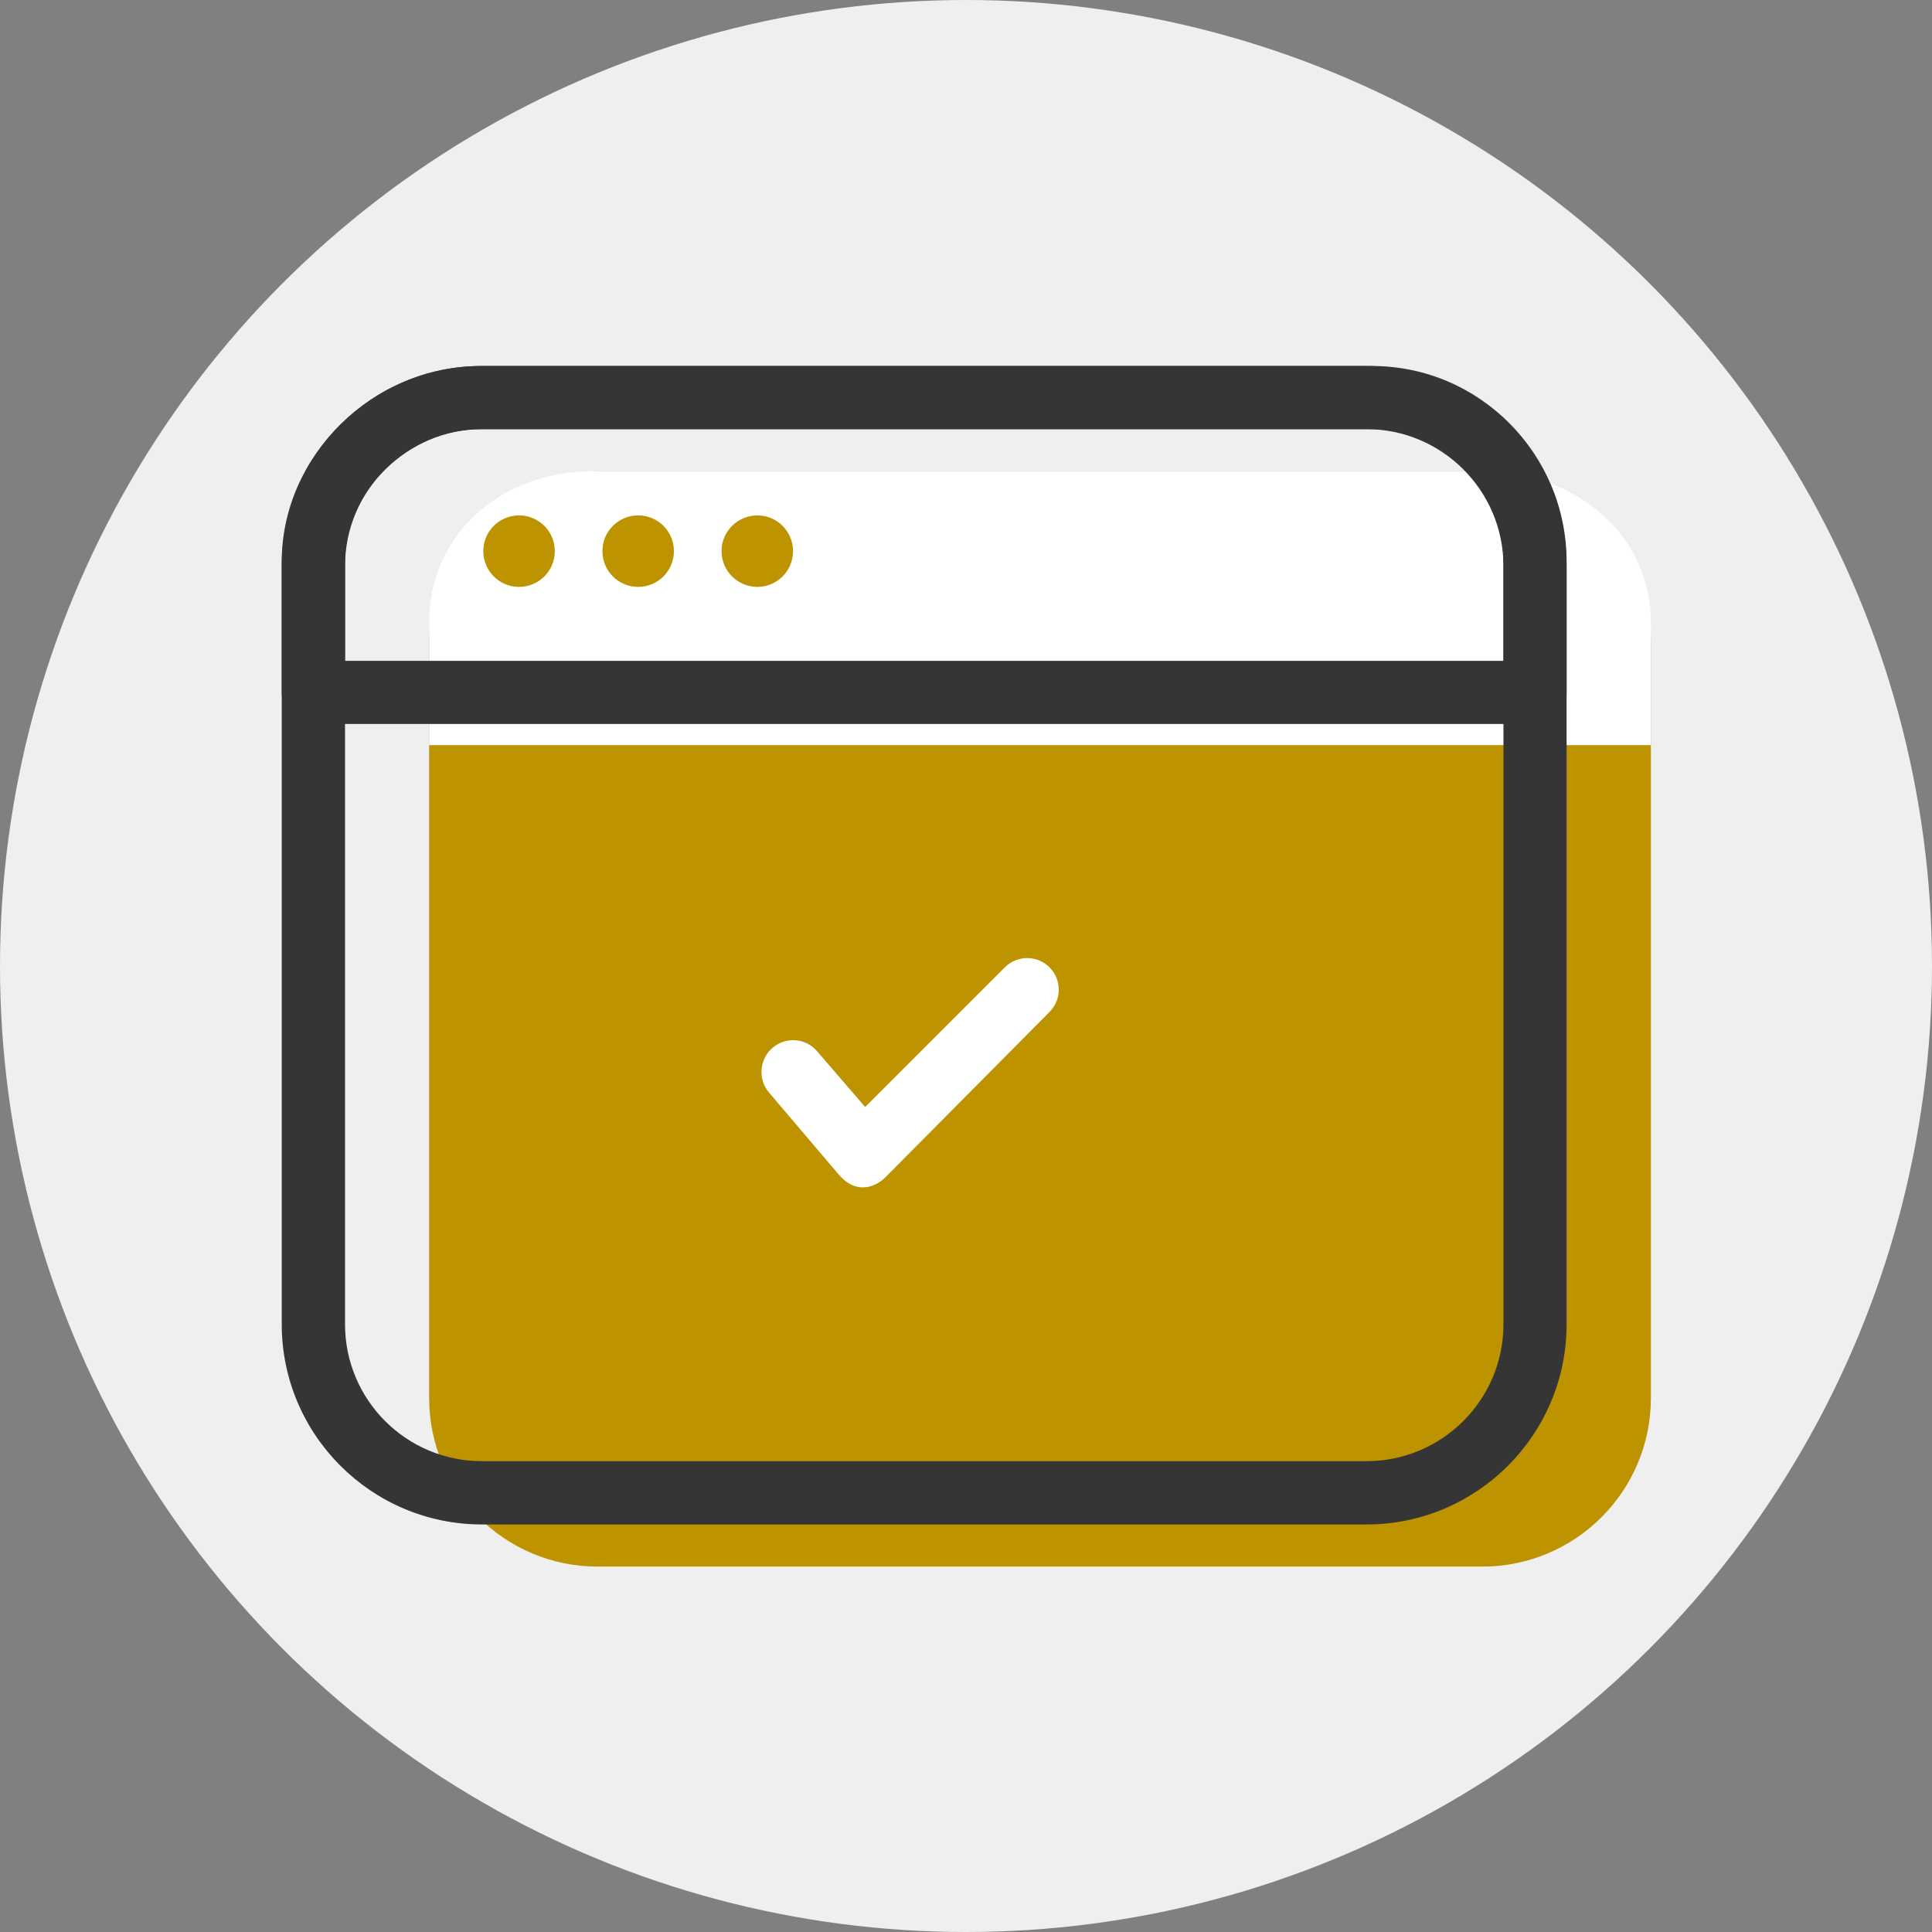
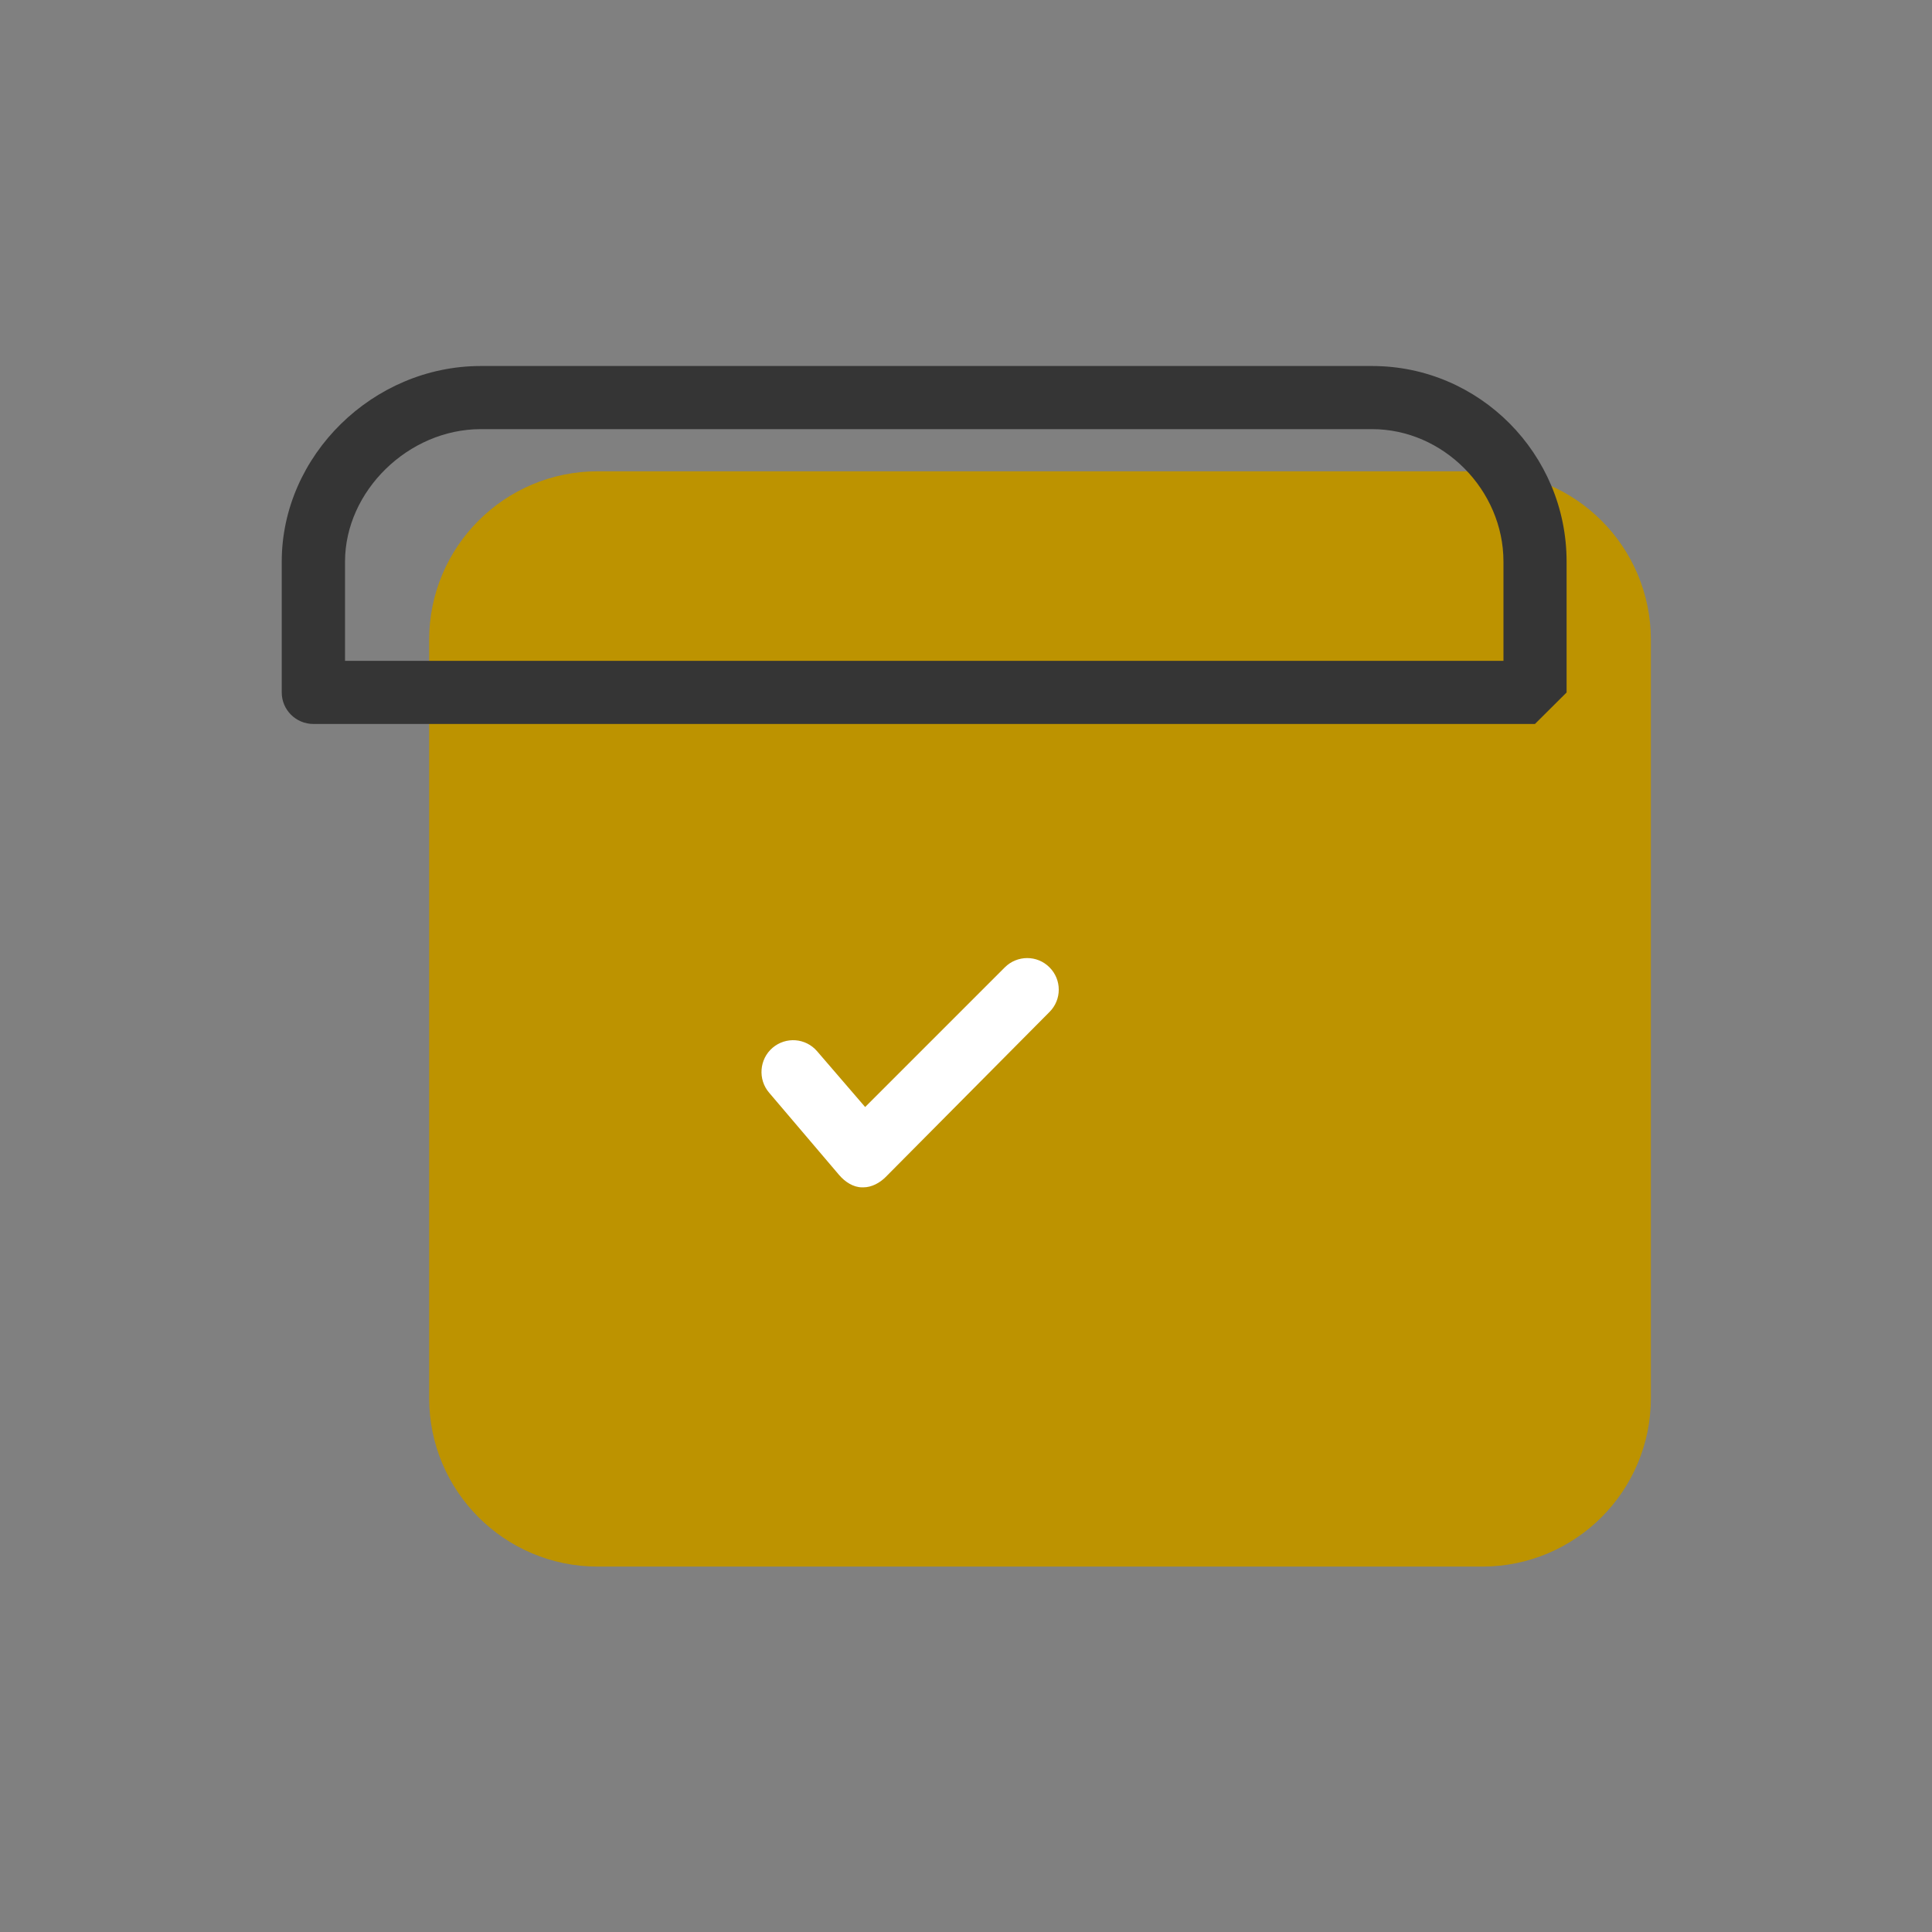
<svg xmlns="http://www.w3.org/2000/svg" xml:space="preserve" width="127mm" height="127mm" version="1.1" style="shape-rendering:geometricPrecision; text-rendering:geometricPrecision; image-rendering:optimizeQuality; fill-rule:evenodd; clip-rule:evenodd" viewBox="0 0 12700 12700">
  <rect x="0" y="0" width="12700" height="12700" fill="#808080" stroke="none" />
  <defs>
    <style type="text/css">
   
    .fil0 {fill:#EFEFEF}
    .fil3 {fill:#353535;fill-rule:nonzero}
    .fil1 {fill:#BD9300;fill-rule:nonzero}
    .fil2 {fill:white;fill-rule:nonzero}
   
  </style>
  </defs>
  <g id="Warstwa_x0020_1">
-     <circle class="fil0" cx="6350" cy="6350" r="6350" />
    <path class="fil1" d="M10852 9190c0,612 -496,1108 -1108,1108l-5815 0c-612,0 -1108,-496 -1108,-1108l0 -4984c0,-612 496,-1108 1108,-1108l5815 0c612,0 1108,496 1108,1108l0 4984z" />
-     <path class="fil2" d="M10852 4898l0 -806c0,-589 -512,-994 -1100,-994l-5860 0c-588,0 -1071,405 -1071,994l0 806 8031 0z" />
-     <path class="fil3" d="M3168 2821c-497,0 -900,404 -900,900l0 4984c0,497 403,900 900,900l5815 0c496,0 900,-403 900,-900l0 -4984c0,-496 -404,-900 -900,-900l-5815 0zm5815 7200l-5815 0c-726,0 -1316,-590 -1316,-1316l0 -4984c0,-725 590,-1315 1316,-1315l5815 0c725,0 1315,590 1315,1315l0 4984c0,726 -590,1316 -1315,1316z" />
-     <path class="fil3" d="M2268 4344l7615 0 0 -652c0,-472 -396,-871 -863,-871l-5860 0c-475,0 -892,407 -892,871l0 652zm7822 415l-8030 0c-115,0 -208,-93 -208,-207l0 -860c0,-697 599,-1286 1308,-1286l5860 0c704,0 1278,577 1278,1286l0 860c0,114 -93,207 -208,207z" />
+     <path class="fil3" d="M2268 4344l7615 0 0 -652c0,-472 -396,-871 -863,-871l-5860 0c-475,0 -892,407 -892,871l0 652zm7822 415l-8030 0c-115,0 -208,-93 -208,-207l0 -860c0,-697 599,-1286 1308,-1286l5860 0c704,0 1278,577 1278,1286l0 860z" />
    <path class="fil1" d="M3647 3623c0,130 -105,235 -235,235 -130,0 -235,-105 -235,-235 0,-130 105,-235 235,-235 130,0 235,105 235,235z" />
-     <path class="fil1" d="M4430 3623c0,130 -105,235 -235,235 -130,0 -235,-105 -235,-235 0,-130 105,-235 235,-235 130,0 235,105 235,235z" />
    <path class="fil1" d="M5213 3623c0,130 -105,235 -234,235 -130,0 -236,-105 -236,-235 0,-130 106,-235 236,-235 129,0 234,105 234,235z" />
    <path class="fil2" d="M5675 7805l-8 0c-58,0 -112,-36 -150,-80l-461 -542c-75,-87 -65,-220 22,-295 88,-75 218,-65 293,22l316 367 918 -918c81,-81 213,-82 294,0 81,81 81,212 0,293l-1077 1085c-39,39 -92,68 -147,68z" />
  </g>
</svg>